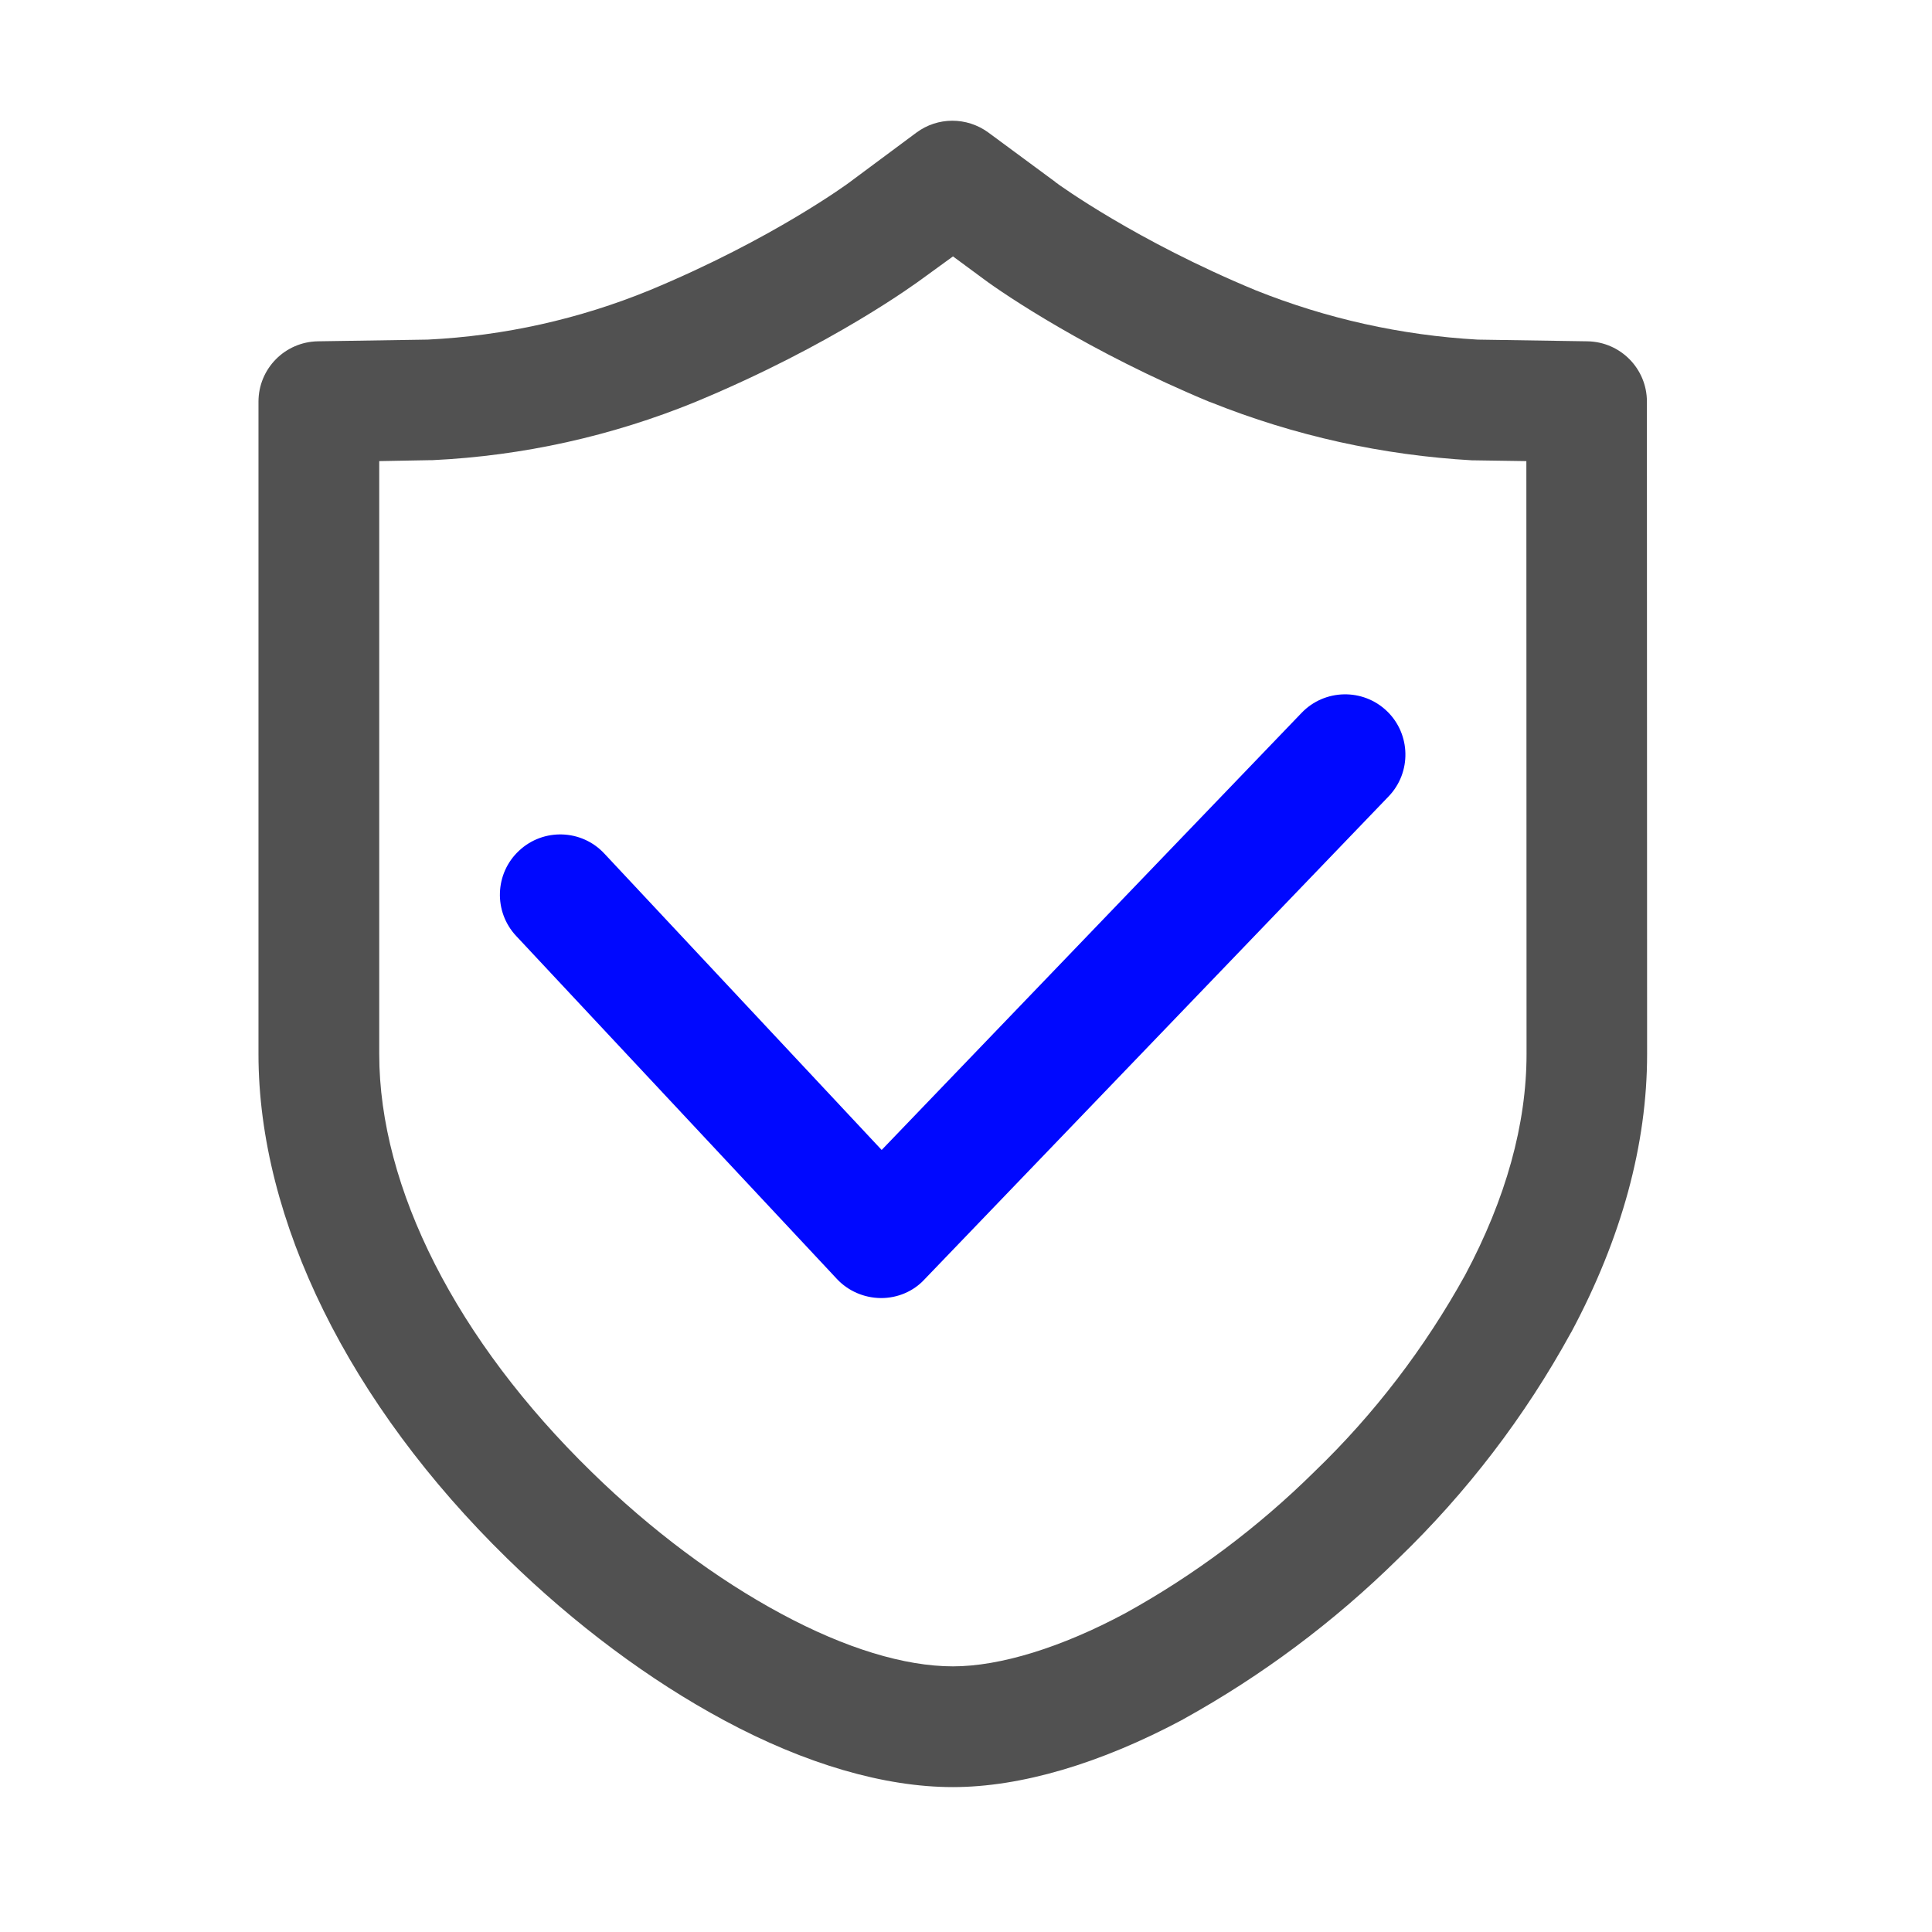
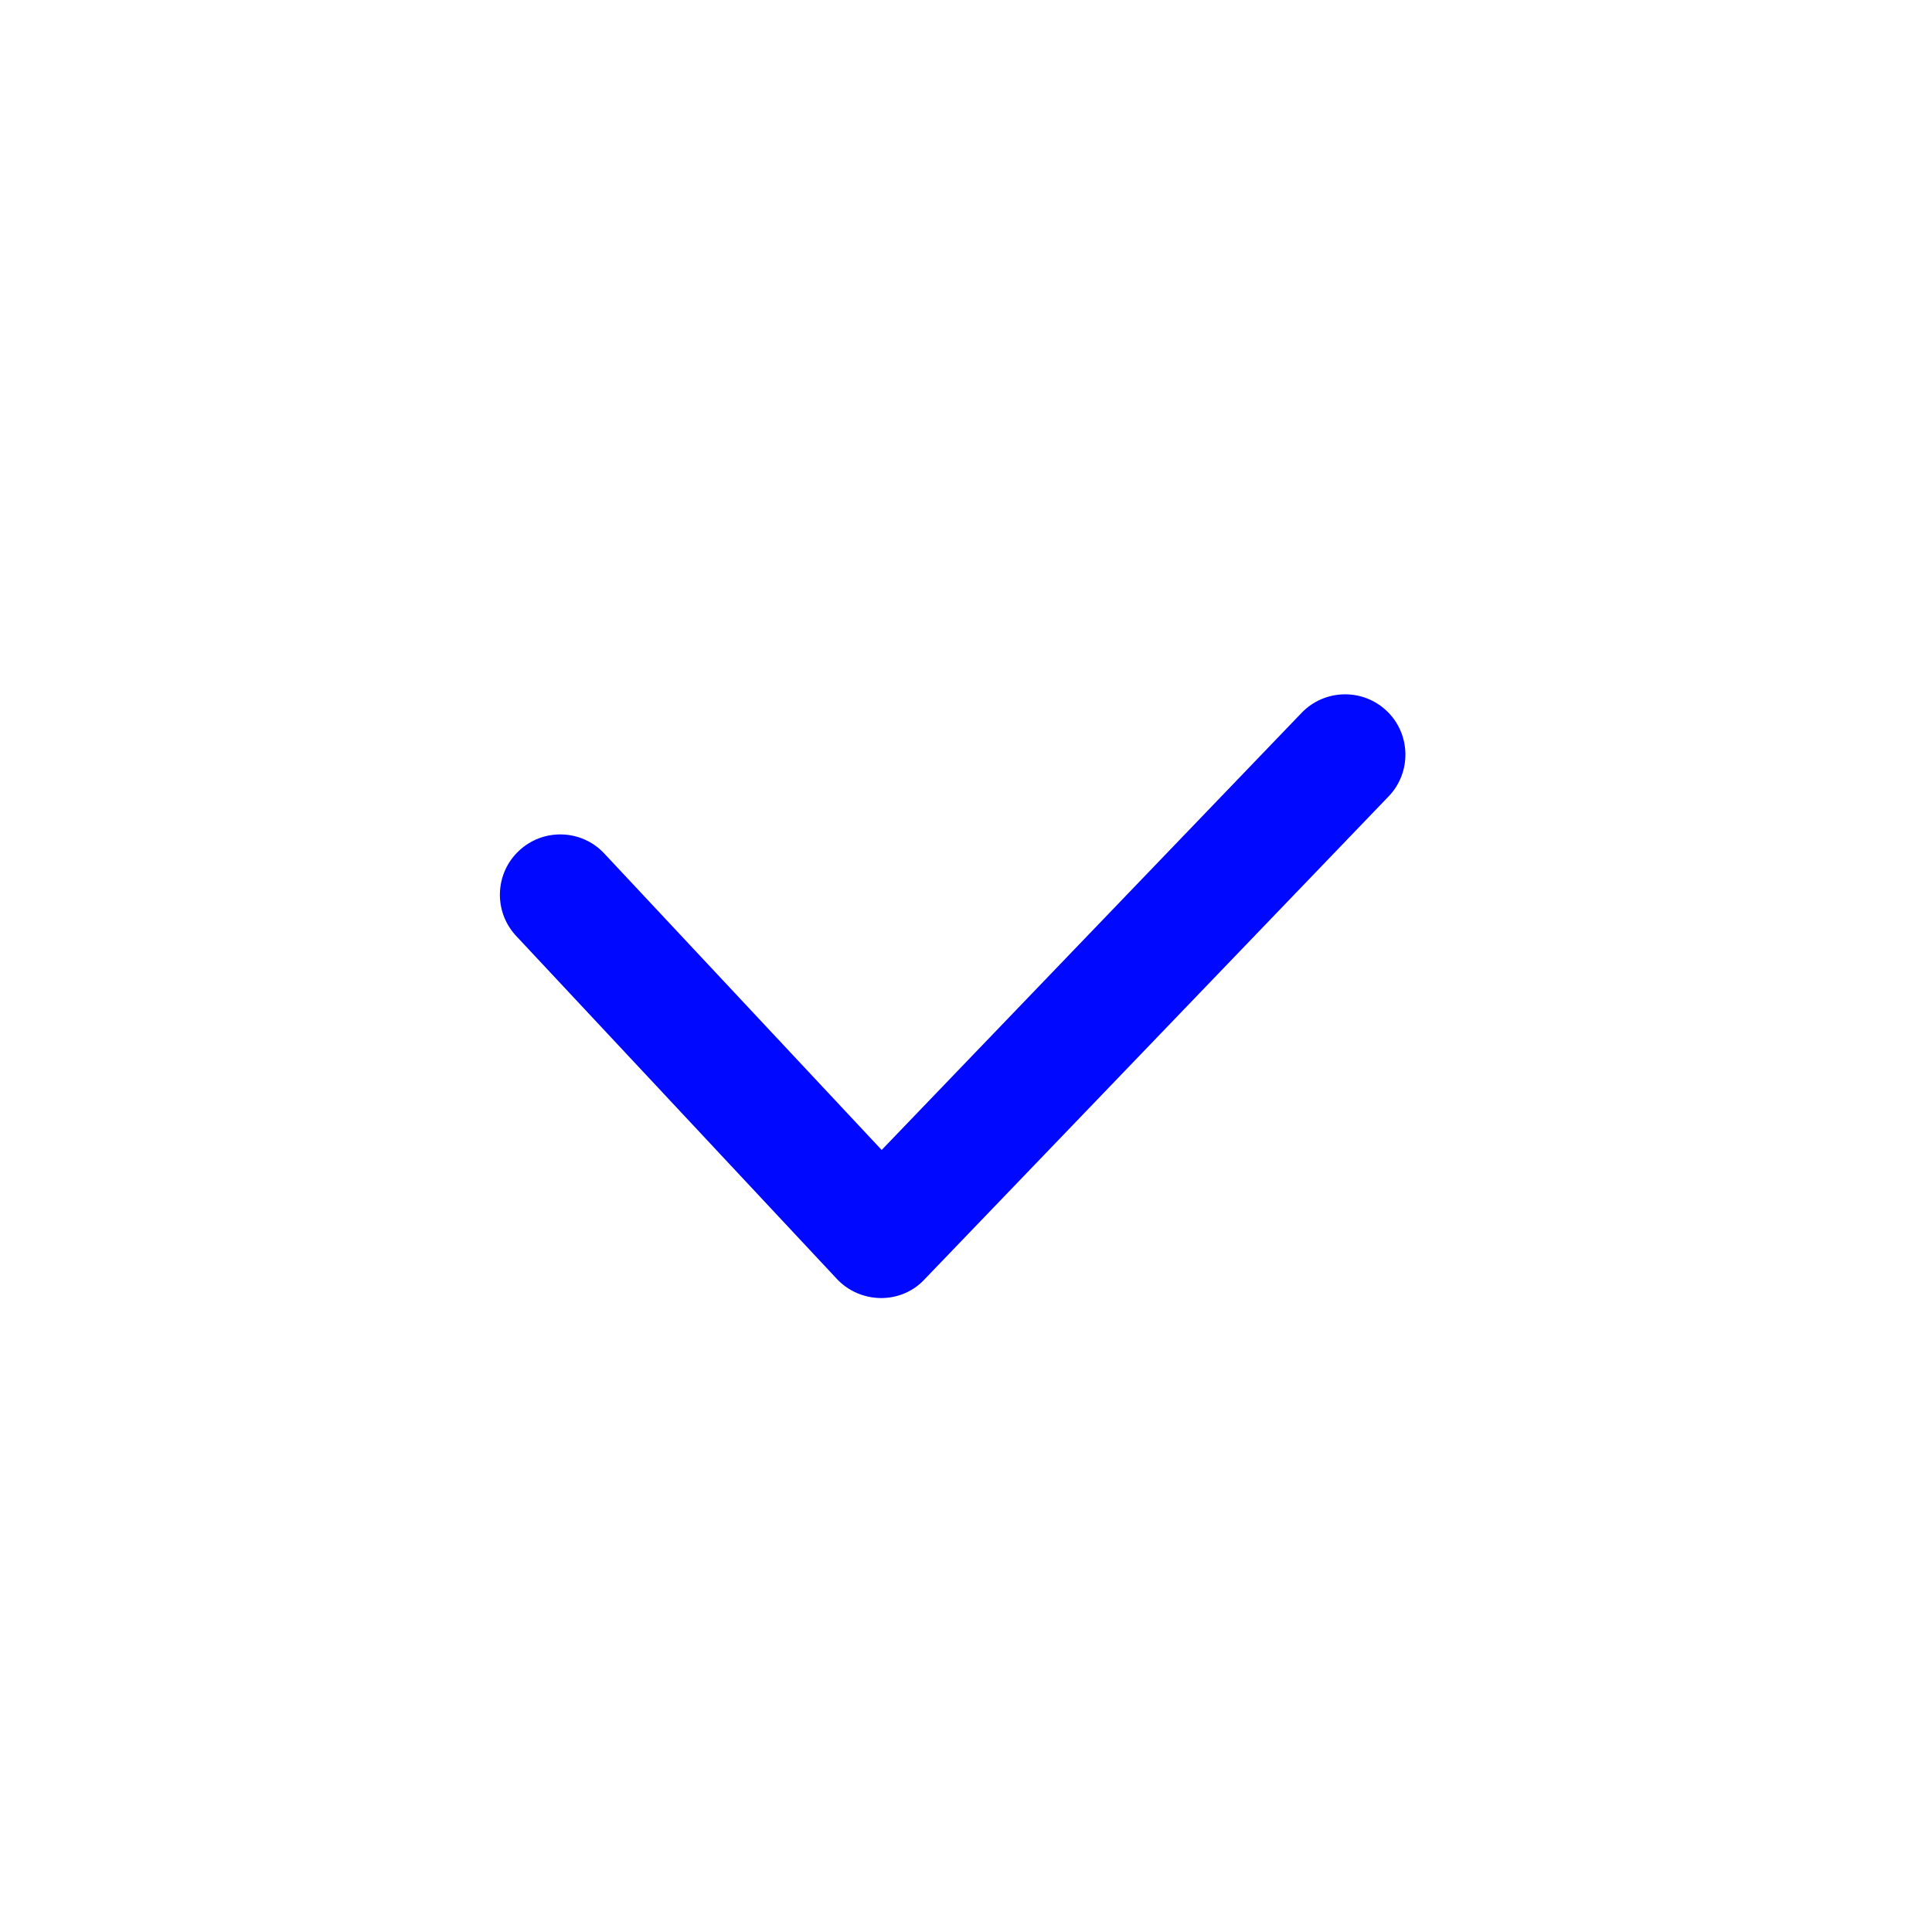
<svg xmlns="http://www.w3.org/2000/svg" t="1641439126576" class="icon" viewBox="0 0 1024 1024" version="1.1" p-id="12288" width="48" height="48">
  <defs>
    <style type="text/css" />
  </defs>
  <path d="M467 688h-0.2c-8.8-0.1-17.2-3.7-23.2-10.1l-170-181.8c-12.1-12.9-11.4-33.2 1.5-45.2 12.9-12.1 33.2-11.4 45.2 1.5l147 157.1 222.6-231.7c12.2-12.7 32.5-13.1 45.2-0.9 12.7 12.2 13.1 32.5 0.9 45.2l-246 256c-5.9 6.4-14.3 9.9-23 9.9z" fill="#0008ff" p-id="12289" data-spm-anchor-id="a313x.7781069.0.i30" class="" />
-   <path d="M505 947.2c-36.2 0-78.1-12.2-121.2-35.4-39.5-21.2-79.3-50.9-115-85.8C185.1 744.2 137 646.8 137 558.7V212.9c0-17.5 14-31.7 31.5-32l58.2-0.9c40.5-2 80.1-10.8 117.7-26.2 65.3-27.1 105.8-57.1 106.2-57.4l0.1-0.1 35-26c11.3-8.4 26.7-8.4 38.1-0.1l35.5 26.2 0.3 0.3c1.9 1.4 42.4 30.8 105.8 57.1 37.7 15.1 77.3 23.9 117.8 26.2l58.2 0.9c17.5 0.3 31.5 14.5 31.5 32v28.9l0.1 316.9c0 47.9-13.5 97.5-40.2 147.4-0.1 0.1-0.1 0.2-0.2 0.3-24.4 44.5-55.2 84.7-91.5 119.7-34 33.5-72.3 62.1-113.9 85.1-0.1 0.1-0.2 0.1-0.3 0.2-43.8 23.4-85.9 35.8-121.9 35.8zM201 244.4v314.3c0 71 41 151.7 112.6 221.5 31.5 30.8 66.3 56.8 100.6 75.2 33.8 18.2 65.2 27.8 90.9 27.8 25 0 57.5-10 91.4-28.2 36.4-20.1 70.1-45.3 99.9-74.7l0.3-0.3c31.7-30.5 58.5-65.6 79.9-104.3 21.6-40.5 32.5-79.9 32.5-117.1l-0.1-314.2-26.8-0.4h-1.7c-47.7-2.7-94.4-13-138.8-30.8-0.1 0-0.2-0.1-0.4-0.1-63.9-26.5-109.5-57.4-119.8-65.1l-16.4-12.1-16.1 11.7c-3 2.2-47.8 35.3-120.1 65.3-0.1 0-0.1 0.1-0.2 0.1-44.6 18.2-91.5 28.6-139.5 30.9h-1.1l-27.1 0.5zM804.6 691zM559.7 96.7c0.5 0.4 0.9 0.7 1.4 1.1-0.1-0.1-0.5-0.5-1.4-1.1z m-0.1-0.1z" fill="#515151" p-id="12290" data-spm-anchor-id="a313x.7781069.0.i31" class="selected" />
</svg>